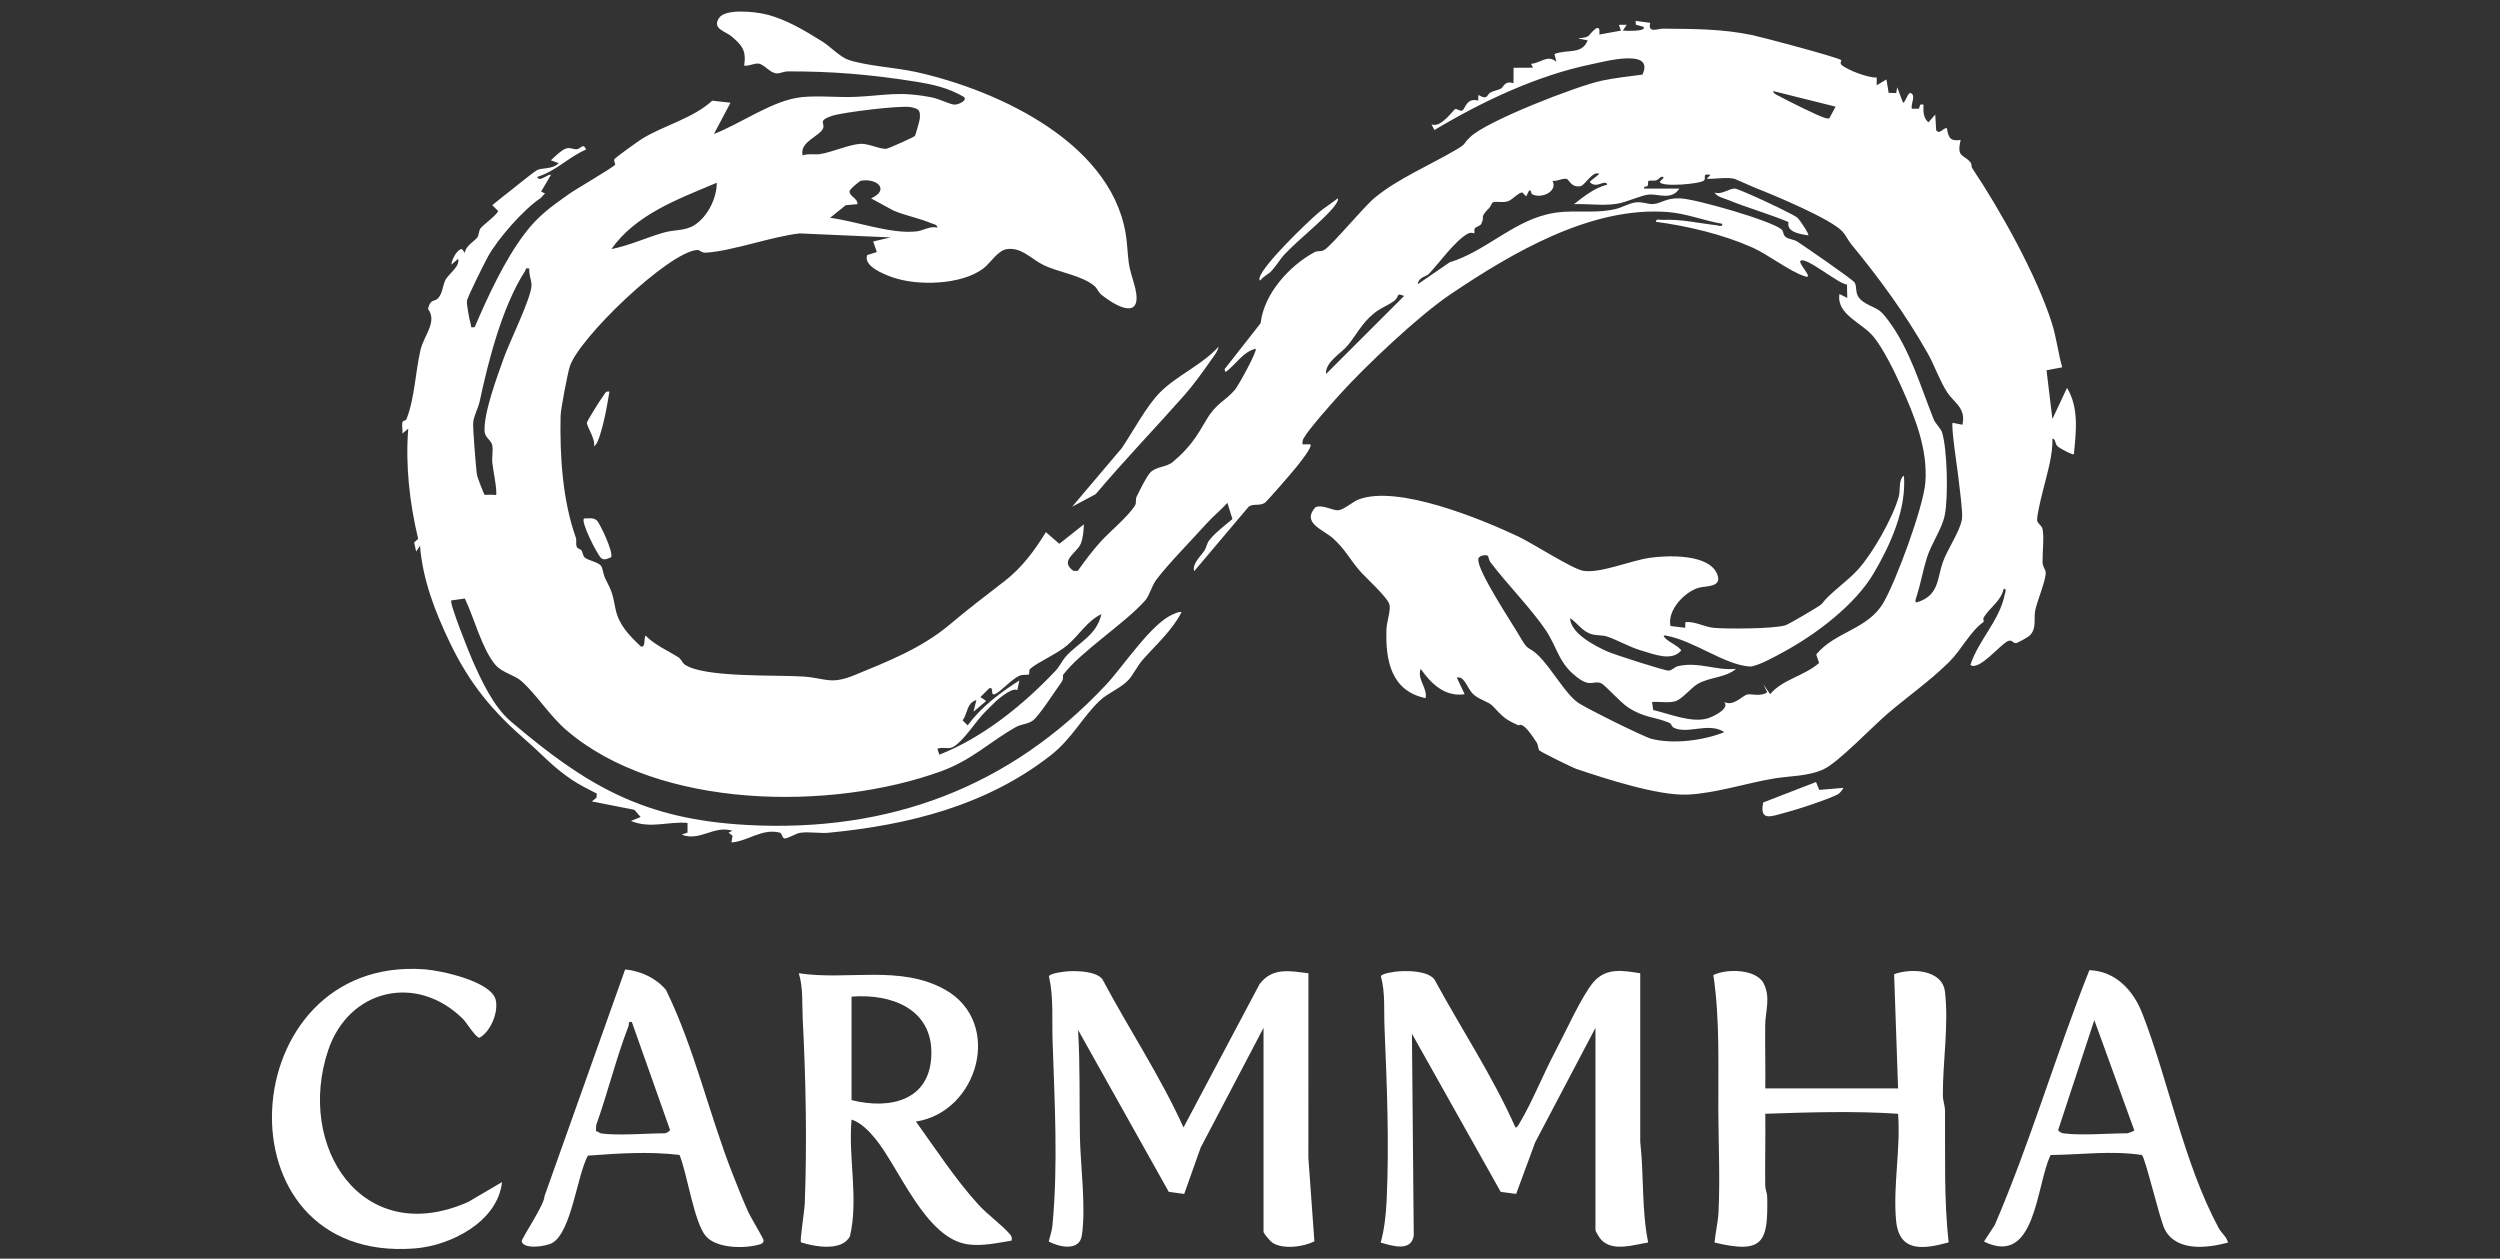
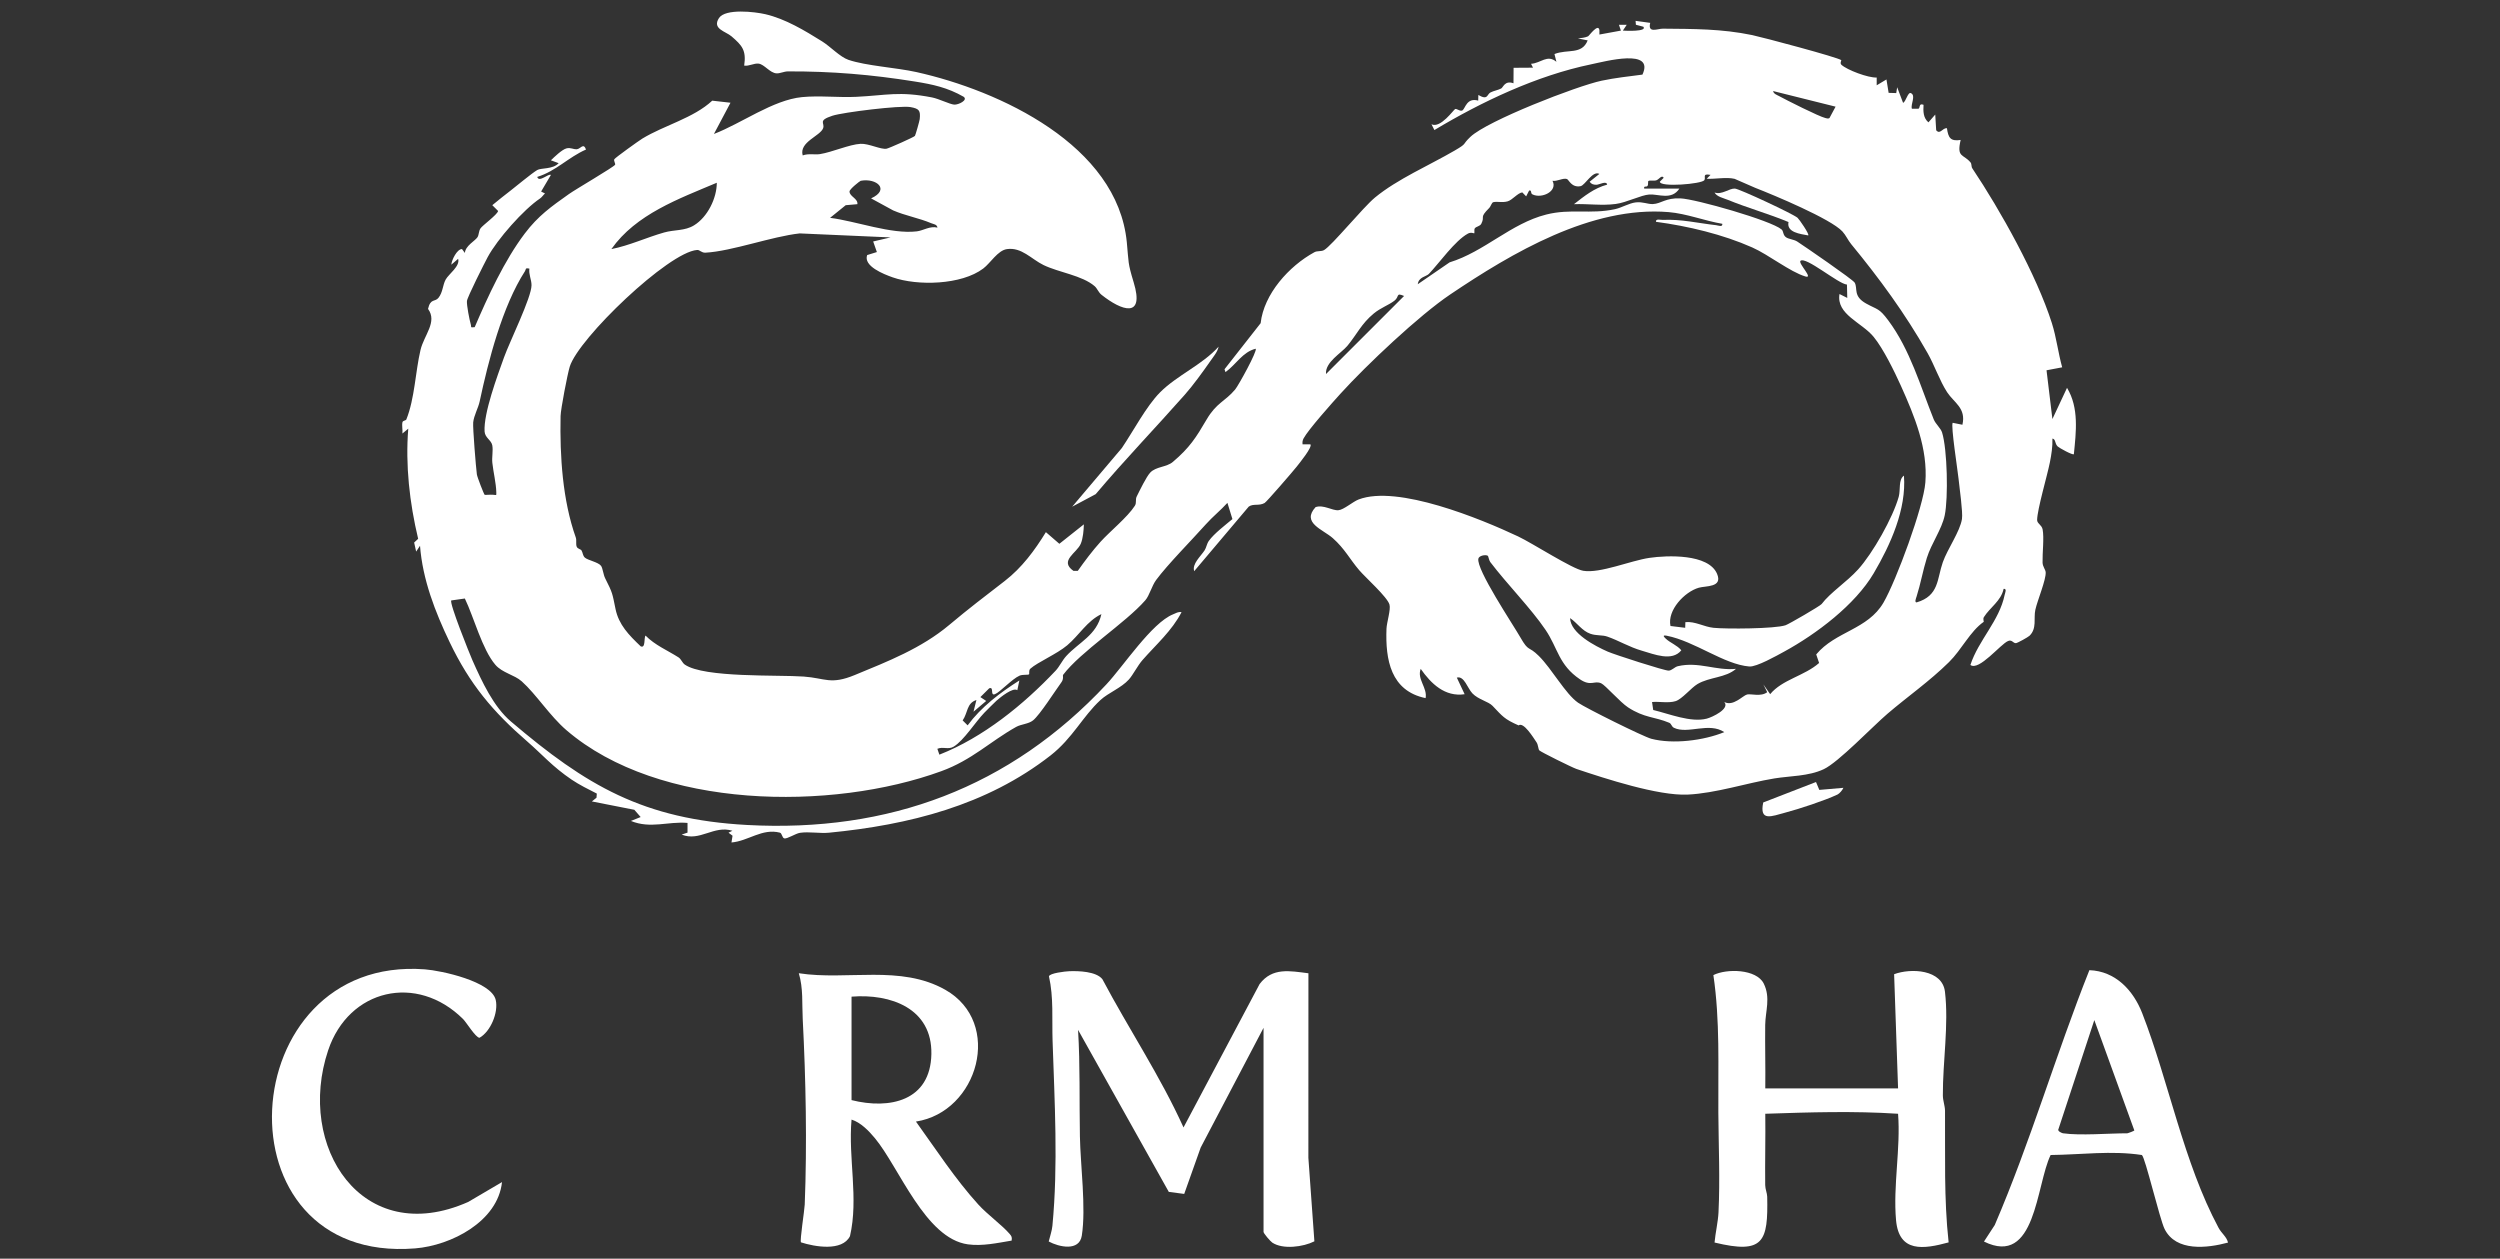
<svg xmlns="http://www.w3.org/2000/svg" id="Layer_11" data-name="Layer 11" viewBox="0 0 961.29 483.99">
  <rect x="0" y="0" width="961.29" height="483.99" fill="#333333" stroke="none" />
  <defs>
    <style>
      .cls-1 {
        fill: #fff;
      }
    </style>
  </defs>
  <path class="cls-1" d="M333.46,98.07l3.71-1.15-1.42-4.07,6.69-1.56-34.93-1.54c-10.75,1.17-26,6.84-36.23,7.41-1.59.09-2.19-1.12-3.22-1.04-11.02.79-45.63,33.97-48.99,44.88-.86,2.8-3.47,16.33-3.52,19-.31,15.49.77,32.38,5.85,46.68.37,1.04-.03,2.43.32,3.45.33.95,1.54,1,1.86,1.49.55.85.45,2.02,1.32,2.8,1.15,1.03,5.18,1.73,6.22,3.17.66.92.85,3.34,1.59,4.8,2.9,5.72,2.72,5.72,3.97,11.79s5.15,10.03,9.68,14.35c1.98.86,1.16-3.36,1.87-4.13,3.61,3.69,8.4,5.65,12.65,8.36,1.08.69,1.41,2.08,2.45,2.8,7.45,5.14,35.88,3.88,45.71,4.59,8.35.6,10.29,3.27,19.66-.6,12.73-5.25,25.59-10.26,36.3-19.25,7.57-6.36,13.6-10.92,21.36-16.92,6.56-5.07,11.51-11.76,15.8-18.76l5.18,4.48,9.42-7.48c-.07,2.31-.3,5.32-1.18,7.44-1.49,3.6-8.43,6.53-2.81,10.46h1.65c2.6-3.7,5.7-7.82,8.72-11.16,3.71-4.1,10.39-9.47,13.22-13.87.78-1.22.09-2.33.74-3.62,1.12-2.24,3.68-7.56,5.18-9.15,2.23-2.36,6.24-2.03,8.68-4.09,6.48-5.49,8.9-9.33,12.98-16.29,3.85-6.56,7.06-6.9,10.97-11.55,1.32-1.57,8.62-14.86,7.93-15.7-5.06,1.24-7.53,6.07-11.63,9l-.37-1.11,13.89-17.71c1.24-11.2,10.89-21.96,20.68-27.29,1.12-.61,2.59-.19,3.69-.81,3.01-1.7,14.96-16.38,19.58-20.2,8.6-7.1,20.8-12.33,30.7-18.1,5.04-2.95,2.57-1.98,6.01-5.25,6.5-6.19,40.89-19.55,50.47-21.59,5.2-1.1,10.42-1.65,15.68-2.34,4.8-10.29-14.43-5.05-19.72-3.96-20.9,4.33-42.12,14.38-60.28,25.28l-1.12-2.23c3.47,1.73,8.58-5.69,9.12-5.87.59-.2,2,1.06,2.79.54,1.1-.73,1.63-5.03,6.06-3.76l.05-2.17c3.74,2.18,3.25-.24,4.67-.97,1.34-.68,2.84-.87,4.1-1.52.81-.42,1.38-3.21,4.74-2.01l.04-5.95,7.47-.05-.76-1.49c3.76-.21,6.24-3.74,9.76-.76l-.75-2.99c4.99-2,10.52.4,12.77-5.25l-3.75-.75c1.25-.17,2.77-.27,3.9-.82.44-.22,3.93-5.17,4.36-2.37v1.69s8.26-1.51,8.26-1.51l-.75-2.24h3s-1.49,2.24-1.49,2.24c1.01.08,9.45.47,7.89-1.49l-2.88-.76-.12-1.5,5.63.77c-1.06,4.16,2.86,2.21,4.89,2.23,11.76.12,22.5.02,34.31,2.47,3.88.81,32.89,8.52,34.27,9.64.1.08-.63,1.14.04,1.77,2.1,1.99,10.45,5.13,13.57,4.9v3s3.75-2.25,3.75-2.25l.84,5.16,2.92.08.36-2.24,2.27,5.99c1.09-.41,1.84-4.25,2.99-3.74,2.06.91-.16,4.29.39,6h2.51c.76-.17.04-2.29,1.98-1.5-.14,2.49-.16,5,1.88,6.75l2.62-3,.36,6.03c1.52,1.84,2.42-.99,4.14-.77.51,3.62,1.32,5.12,5.27,4.5-1.6,6.91.98,5.3,3.78,8.62.53.63.25,1.62.69,2.28,10.81,16.15,24.7,41.01,30.59,59.49,1.77,5.54,2.42,11.44,3.98,17.04l-6.02,1.14,2.26,18.75,5.62-12c4.66,7.69,3.48,17,2.63,25.51-.4.48-5.62-2.39-6.21-2.96-1.21-1.16-.7-2.85-2.04-3.04.11,3.07-.38,6.18-.98,9.18-1.03,5.17-4.84,18.01-4.9,22.11-.02,1.38,1.76,1.88,2.11,3.61.63,3.2-.11,9.1-.02,12.77.04,1.57,1.13,2.68,1.2,3.72.18,2.9-3.19,10.84-3.98,14.47-.72,3.28.69,7.16-2.25,9.97-.54.52-4.62,2.8-5.21,2.83-1.11.07-1.46-1.46-3-.83-2.94,1.2-11.2,11.67-14.51,9.22,3.13-9.57,11.13-16.95,13.18-26.97.16-.76.97-2.47-.41-2.29-.95,4.62-5.22,7.11-7.58,10.86-.44.7.03,1.75-.06,1.81-5.29,3.72-8.43,10.64-13.36,15.5-7.5,7.39-15.86,13.19-23.67,19.87-5.73,4.9-18.82,18.64-24.49,21.3-5.85,2.75-12.98,2.57-18.97,3.55-10.71,1.76-22.53,5.72-33.39,6.22-11.3.51-31.58-6.13-42.75-9.87-1.55-.52-13.73-6.54-14.26-7.14-.42-.48-.41-2.12-1.04-3.06-1.32-1.97-5.03-8-6.92-6.54-5.56-2.44-6.17-3.5-10.02-7.52-1.62-1.69-5.48-2.41-7.76-4.81-1.9-2-3.14-6.84-5.97-6.04l3,6.38c-7.54,1.12-12.89-4.02-16.89-9.75-1.51,3.97,2.64,7.26,1.88,11.25-13.4-2.77-15.49-14.73-15.04-26.67.09-2.45,1.72-7.39,1.15-9.31-.86-2.95-9.19-10.35-11.62-13.19-3.68-4.3-5.55-8.24-10.17-12.34-3.81-3.38-12.17-5.88-6.63-11.93,3.06-1.06,6.45,1.42,8.81,1.19,2.08-.21,5.51-3.28,7.76-4.14,14.95-5.71,46.93,7.44,61.3,14.21,5.64,2.66,20.82,12.52,25.06,13.22,6.51,1.08,18.18-3.91,25.45-4.97,6.83-1,22.67-1.62,25.99,6.11,2.29,5.33-4.25,4.59-7,5.37-5.47,1.56-12.21,8.66-10.9,14.72l5.66.69.07-2.18c3.77-.37,7.1,1.81,10.86,2.19,4.82.49,23.62.39,27.65-.99,1.33-.45,13.33-7.43,13.87-8.15,3.36-4.45,9.67-8.48,14.06-13.34,5.6-6.2,13.34-19.83,15.6-27.93.75-2.69-.21-6.55,2-8.12,1.02,12.9-5.18,26.6-11.62,37.54-7.16,12.17-22.09,23.4-34.42,30.13-2.91,1.59-10.65,5.96-13.42,5.73-9.82-.82-20.87-9.69-31.78-11.84-1.59-.31-1.27.26-.36,1.12,1.82,1.7,4.38,2.52,6,4.49-3.57,4.43-10.41,1.53-15.16.16-4.92-1.42-8.92-3.92-13.33-5.44-1.93-.67-4.13-.27-6.44-1.06-3.25-1.11-5.13-4.23-7.84-6.04.12,5.83,9.63,10.77,14.49,12.9,2.53,1.11,21.88,7.37,23.43,7.3,1.21-.05,2.29-1.41,3.49-1.7,8.01-1.89,14.7,1.81,22.39,1.01-3.94,3.48-10.17,3.11-14.8,5.84-2.48,1.47-5.93,5.8-8.43,6.58-2.76.86-6.18.08-9.06.34l.45,3.07c6.05,1.43,14.45,4.92,20.59,3.32,2.08-.54,9.02-3.78,6.74-6.4,3.45,1.84,7.09-2.48,8.78-2.89,1.46-.35,5.33.97,7.73-.88l-1.49-2.99,2.62,3.75c4.66-5.65,13.17-7.01,18.82-11.99l-1.11-3.29c7.39-8.89,19.83-9.52,25.88-19.95,4.88-8.42,15.38-36.82,16.09-46.21.98-12.97-4.13-25.4-9.4-37.12-2.48-5.5-6.74-14.24-10.47-18.81-4.54-5.58-14.47-8.62-13.15-16.49l2.99,1.5-.12-5.13c-3.38-.27-15.86-10.98-17.89-9.12-.89,1.01,5.24,7,1.89,5.99-5.93-1.79-14.04-8.31-20.39-11.14-11.31-5.03-24.79-8.24-37.05-9.87-.17-1.31,1.7-.7,2.62-.74,7.27-.32,13.49,1.26,20.5,2.04.82.09,2.56.87,2.4-.53-6.78-1.15-13.78-3.93-20.65-4.5-29.64-2.45-60.2,15.66-83.94,31.64-12.03,8.09-32.21,27.14-42.19,38.13-3.08,3.39-12.48,13.92-14.25,17.27-.4.76-.47,1.41-.38,2.25h3.01c.96.94-4.26,7.31-5.28,8.61-1.35,1.72-11.51,13.49-12.32,13.95-2.21,1.24-4.32.12-6.11,1.4l-20.97,24.82c-.89-2.79,2.46-5.66,4-8.01.7-1.07.82-2.49,1.63-3.63,2.01-2.82,6.35-6.1,9.07-8.39l-1.92-6.24c-2.61,2.87-5.71,5.35-8.28,8.23-5.37,6.02-14.7,15.44-19.12,21.41-1.7,2.3-2.58,6-4.18,7.83-7.7,8.8-24.86,19.71-31.65,28.72-.12.16.35,1.5-.59,2.78-2.47,3.37-8.29,12.56-10.92,14.67-1.78,1.42-4.57,1.44-6.49,2.51-10.09,5.65-16.93,12.7-28.77,17.02-42.19,15.39-108.62,14.78-144.14-15.74-6.45-5.54-11.61-13.8-17.22-18.81-2.81-2.51-7.45-3.23-10.14-6.37-5.07-5.93-8.26-18.3-11.72-25.47l-5.21.74c-.89.83,7.02,20.51,8.13,23.02,3.59,8.09,8.1,17.83,14.77,23.51,29.03,24.71,50.95,37.64,90.81,39.81,54.47,2.96,101.1-14.38,138.18-54.06,6.5-6.95,17.41-23.61,25.62-26.93,1.09-.44,2-1.09,3.28-.84-3.67,7.13-9.79,12.47-15,18.4-1.92,2.19-3.63,5.69-5.26,7.5-2.9,3.23-7.92,5.12-10.9,7.87-6.86,6.32-10.7,14.68-19.21,21.33-24.68,19.26-54.44,26.7-85.16,29.7-3.57.35-7.75-.48-11.21.05-1.66.26-4.93,2.41-6.01,2.14-.88-.22-.85-1.99-1.7-2.21-6.83-1.76-12.16,3.25-18.61,3.78l.41-2.6-1.55-1.16,1.5-.75c-7.16-2.22-12.54,4.28-19.51,1.48l2.25-.77v-3.72c-7.52-.65-14.23,2.35-21.77-.76l3.75-1.5-2.43-2.79-16.33-3.21,1.78-1.43.12-1.59c-3.07-1.54-6.85-3.45-9.66-5.35-7.39-5-11.27-9.63-16.96-14.57-13.42-11.63-22.2-22.1-29.98-38.33-5.58-11.65-10.39-24.06-11.38-37.04l-1.49,2.24-.77-3.48,1.54-1.44c-3.31-13.87-4.93-28.33-3.8-42.35l-2.25,1.87c.15-1.39-.28-3.04.02-4.36.14-.62,1.32-.62,1.49-1.04,3.23-8.05,3.49-18.47,5.44-26.7,1.36-5.76,6.58-10.81,2.9-15.82.96-4.17,2.68-2.57,4.01-4.25,1.72-2.16,1.6-4.89,2.77-7.03s5.65-5.15,4.79-7.97l-2.62,2.25c.13-1.79,2.19-6.02,4.11-6.01l1.12,1.5c.14-2.75,3.89-4.6,4.83-6.05.59-.91.44-2.29,1.14-3.37.76-1.17,6.48-5.28,6.8-6.72l-2.24-2.23c2.32-1.93,4.75-3.85,7.13-5.69,2.15-1.66,7.93-6.49,10.14-7.82,1.46-.88,6.04-.22,8.25-2.64l-2.99-1.11c1.37-1.32,4.27-4.13,5.99-4.58,1.59-.42,2.6.42,3.99.33s2.54-2.64,3.53.11c-6.75,2.95-11.53,8.29-18.76,10.53.69,2.33,4.39-1.47,5.25-.75l-3.76,6.38,1.5.73c-.66.56-1.17,1.42-1.87,1.9-6.37,4.27-16.45,15.66-20.18,22.59-1.27,2.37-7.82,15.34-7.97,16.86s.98,7.33,1.47,8.97c.33,1.08-.42,1.31,1.51,1.09,5.07-11.81,11.44-25.66,19.22-35.96,5.18-6.86,10.16-10.36,17.04-15.24,2.6-1.84,17.18-10.34,17.72-11.24.25-.42-.63-1.53-.29-2.13s9.46-7.14,10.79-7.95c8.46-5.14,19.67-7.87,26.86-14.57l7.02.79-6.37,12.01c10.5-4.01,22.69-13.08,33.87-14.17,6.73-.66,14.09.23,20.91-.11,11.67-.57,16.38-2.24,29.07.23,2.62.51,6.9,2.66,8.54,2.77s5.39-1.74,3.63-3.02c-6.18-3.54-11.86-4.76-18.81-5.87-16.77-2.68-31.68-3.93-48.72-3.89-1.57,0-3.11.85-4.44.76-2.52-.16-4.67-3.46-6.85-3.74-1.81-.23-3.68,1.05-5.57.76.87-5.87-.77-7.73-4.88-11.26-2.26-1.94-7.57-2.85-4.8-7.04,2.47-3.72,13.76-2.41,17.81-1.47,7.75,1.8,15.15,6.29,21.83,10.45,3.21,2,6.88,6,10.15,7.11,6.84,2.32,18.3,2.96,26.09,4.69,32,7.12,77.32,28.1,80.93,65.45.76,7.89.31,7.75,2.63,15.38,4.31,14.13-4.63,10.95-12.34,4.83-1.25-.99-1.63-2.44-2.67-3.34-4.82-4.15-13.7-5.23-19.66-8.12-4.67-2.27-8.41-6.94-14.07-6.12-3.52.51-6.29,5.34-9.09,7.46-8.34,6.33-25.28,6.77-34.88,3.38-3.33-1.18-11.35-4.28-9.75-8.59ZM705.81,41.01l-24.02-6c.18,1.07,1.38,1.45,2.22,1.9,2.96,1.61,15.37,7.88,17.86,8.47.53.13,1.05.35,1.58.03l2.36-4.4ZM308.66,59.76c2.18-.83,4.67-.19,6.62-.5,4.69-.74,11.32-3.73,15.62-3.96,3.17-.17,7.83,2.3,10.03,1.87.97-.19,10.53-4.44,10.88-4.92.22-.3,1.76-5.74,1.84-6.45.34-3.34-.22-4-3.52-4.62-3.89-.72-25.96,1.98-30.08,3.33-5.75,1.89-2.8,2.72-3.54,4.78-1.1,3.03-9.31,5.3-7.86,10.47ZM632.24,72.52h13.51c-3.01,4.56-7.95,2.05-11.55,2.27-3.19.2-8.69,3.08-12.94,3.64-5.32.71-10.72-.12-16.05.08,4.02-3.13,7.75-6.16,12.76-7.51-.21-1.65-3.06.06-4.15.05s-1.91-.21-2.59-1.17l3.75-3c-2.54-1.44-5.5,4.37-7.21,4.7-3.51.68-4.51-2.5-5.27-2.75-1.5-.5-3.82,1.02-5.54.69,2.12,4.06-4.2,6.99-7.7,5.23-.9-.45-.13-1.75-1.29-1.48l-1.14,2.24-1.49-1.53c-1.77.22-3.82,2.93-5.61,3.44-2.08.6-3.97-.04-5.52.32-.65.15-.94,1.59-1.62,2.27-3.93,3.94-1.44,2.93-3.01,6.04-.49.96-1.93,1.04-2.46,1.71-.4.52-.05,1.63-.24,1.96-.06.1-1.2-.57-2.44.11-5.04,2.76-10.99,11.29-15,15.48-1.01,1.06-3.98,1.19-4.28,3.98l12.23-8.4c13.39-4.11,23.57-14.96,37.16-18.39,9.44-2.39,16.98-.01,26.46-2.07,2.54-.55,5.4-2.3,7.93-2.6,2.75-.32,4.6.73,6.63.64,3.2-.14,4.85-2.43,10.56-2.19,5.96.25,34.89,8.52,38.91,11.95.82.7.45,2.08,1.69,2.99,1.04.76,3.07.83,4.35,1.67,2.77,1.81,21.44,14.62,22.09,15.81,1.24,2.25-.72,5.18,4.38,8.01,4.44,2.47,4.9,1.64,8.52,6.49,8.38,11.22,12.4,25.41,17.48,38.06.71,1.76,2.7,3.4,3.21,5.04,2.02,6.43,2.42,25.16,1.02,31.86-1.15,5.44-5.1,10.7-6.88,16.39-1.53,4.89-2.37,9.89-3.94,14.83-.21.65-.88,2.26,0,2.26,8.7-2.56,7.81-9.01,10.08-15.44,1.83-5.17,6.62-11.81,7.37-16.64.4-2.59-.97-12.06-1.33-15.58-.3-2.98-3.01-20.32-2.24-21.4l3.74.75c1.49-6.44-3.23-8.45-5.88-12.51-2.83-4.34-4.86-10.36-7.5-15.02-8.76-15.43-18.57-28.75-29.39-41.92-1.25-1.52-2.03-3.42-3.38-4.88-4.49-4.86-26.41-14-33.52-16.77-1.68-.65-7.5-3.35-7.94-3.46-3.23-.76-7.42.16-10.73-.03l1.49-1.49c-3.4-.63-1.67,1.03-2.39,2.05-1.04,1.47-17.15,2.8-17.11.57l1.49-1.5c-.75-1.25-1.79.61-2.81.96-.96.33-2.66-.1-3.09.3-.23.21.06,1.3-.33,1.87s-1.55-.19-1.26,1ZM334.94,76.28c7.42-3.38,2.11-7.9-3.97-6.77-.3.06-4.33,3.21-4.32,4.13.01,1.93,3.32,2.7,3.03,4.87l-4.49.39-6.01,4.86c9.95,1.25,23.48,6.38,33.35,5.2,2.52-.3,5.02-2.16,7.94-1.44-.21-1.3-1.5-1.3-2.42-1.7-4.57-1.95-9.99-2.9-14.61-4.91l-8.49-4.63ZM275.62,70.27c-14.6,6.17-31.07,12.08-40.54,25.51,6.96-1.37,13.47-4.45,20.26-6.38,4-1.14,7.94-.56,11.52-2.75,5.19-3.17,8.76-10.41,8.76-16.38ZM203.55,103.29c-1.76-.37-1.21.23-1.68.97-8.72,13.5-14.09,34.46-17.43,50.09-.54,2.53-2.23,5.45-2.49,8.07-.2,1.95,1.06,17.42,1.41,19.98.14,1.04,2.68,7.61,3.01,7.87.13.1,2.19-.14,3.36-.02,1.24.13,1.13.34,1.1-1.04-.07-3.37-1.15-7.78-1.52-11.25-.23-2.17.36-4.71-.02-6.73s-2.81-2.88-2.96-5.31c-.43-7.05,4.94-21.43,7.47-28.5,2.12-5.94,10.59-23.08,10.58-27.76,0-2.12-1.14-4.19-.82-6.38ZM539.89,113.81c-3.3-1.43-1.68.29-3.76,1.85-2.31,1.74-5.17,2.65-7.89,4.88-4.74,3.89-6.55,8.11-10.12,12.4-2.44,2.93-8.63,6.29-8.25,10.88l30.02-30.01ZM572.09,213.71c-.85-.54-3.36-.08-3.63,1.08-.94,4.06,13.38,25.45,16.15,30.3,3.32,5.81,2.94,3.01,7.11,7.15,5.05,5.02,10.19,14.55,15.07,17.96,2.88,2.02,25.09,13.06,28.16,13.87,8.33,2.19,20.15.68,28.07-2.55-5.89-3.96-14.01.91-19.34-1.66-1-.48-.93-1.56-1.85-1.95-5.64-2.36-9.55-1.81-15.83-5.92-3.03-1.98-8.72-8.53-10.3-9.24-2.67-1.21-3.95,1.33-8.19-1.55-8.22-5.57-8.44-11.95-13.24-19.03-5.57-8.23-14.78-17.54-21.25-26.07-.49-.65-.71-2.26-.93-2.4ZM361.23,290.17c16.81-6.61,32.3-19.17,44.66-32.26,1.55-1.65,2.48-3.87,4.1-5.65,4.86-5.33,11.68-7.94,13.52-16.12-5.46,2.58-8.57,8.12-13.15,11.99-3.97,3.35-11.37,6.5-14.15,8.97-.77.68-.28,1.96-.54,2.19-.37.33-2.43-.02-3.65.52-2.88,1.26-7.5,6.35-9.43,7.1-2.03.79-.19-3.01-2.23-2.24l-3.39,3.37,2.24,1.49-4.88,4.13,1.12-4.5c-3.82,1.24-3.23,4.86-5.29,7.85l1.91,1.9c5.29-7.15,12.47-12.55,19.89-17.26l-.78,3.74c-1.65-1.21-6.42,2.65-7.98,4.01-.65.57-3.94,3.87-4.71,4.66-3.43,3.54-7.83,10.61-11.76,13.02-2.12,1.3-4.13-.1-6.3.85l.77,2.24Z" />
-   <path class="cls-1" d="M613.47,395.24l-23.17,44.01-7.32,19.83-5.93-.79-34.14-60.8.7,77.63c-1.01,6.38-8.45,3.89-12.72,2.66,1.42-4.93,2.05-10.92,2.29-16.09,1.05-22,.09-44.89-.82-66.8-.27-6.53.36-13.08-1.39-19.49.29-1.17,5.64-1.83,7.06-1.92,3.92-.25,10.78-.11,13.47,3.02,10.31,19.03,22.41,37.19,31.2,57,.48.35,1.34-1.2,1.65-1.72,4.78-8.01,9.17-19,13.72-27.57,3.52-6.62,10.36-21.69,14.67-26.61,4.94-5.62,11.23-4.43,17.96-3.36v64.91c1.47,12.79.46,25.88,3.05,38.61-5.52.85-13.63,3.69-18.07-1.07-.63-.68-2.2-3.12-2.2-3.8v-77.68Z" />
  <path class="cls-1" d="M485.84,395.24l-24.16,46.02-6.33,17.82-5.93-.78-34.89-62.3c.83,13.63.46,27.24.71,40.93.2,11.06,2.41,27.55.73,38.2-.96,6.14-8.79,4.38-12.72,2.24.47-1.93,1.23-4.08,1.42-6.04,2.24-23.38.83-47.8.06-71.18-.27-8.27.45-16.58-1.39-24.74.3-1.23,6.27-1.9,7.77-1.96,3.62-.15,10.39.06,12.77,3.06,10.14,19.13,22.27,37.27,31.2,57.01l29.27-55.16c4.94-6.46,11.6-5.01,18.76-4.12l-.02,70.95,2.31,32.12c-4.26,2.17-12.11,3.21-16.18.5-.75-.5-3.37-3.54-3.37-4.13v-78.43Z" />
  <path class="cls-1" d="M678.78,418.51h51.06s-1.52-43.91-1.52-43.91c6.5-2.43,18.53-1.85,19.55,6.74,1.51,12.72-.88,27.07-.81,39.82.01,2.13.81,3.99.83,5.95.13,16.91-.47,33.8,1.39,50.61-9.67,2.64-19.09,4.02-20.22-8.52-1.19-13.27,1.81-27.54.78-40.94-17.06-1.12-34.05-.57-51.06,0,.12,9.13-.14,18.29-.03,27.43.02,1.59.74,3.06.77,4.48.35,17.22-1.26,22.21-20.25,17.6.33-3.69,1.34-7.93,1.52-11.57.62-12.78.03-25.61-.06-38.28-.13-17.69.69-35.45-1.91-52.98,5.1-2.57,16.56-2.37,19.37,3.26,2.71,5.44.62,10.67.56,15.89-.1,8.14.14,16.3.03,24.43Z" />
  <path class="cls-1" d="M352.2,431.27c7.73,10.72,15.09,22.1,24,31.91,3.48,3.83,8.98,7.77,12.01,11.26.81.94.97,1.3.78,2.59-5.45.9-11.26,2.21-16.83,1.44-16.39-2.26-26.41-29.57-35.74-40.82-2.33-2.81-5.48-6.06-8.99-7.15-1.31,14.89,2.76,30.25-.6,44.82-2.99,5.98-13.6,4.07-18.85,2.38-.48-.7,1.36-12.32,1.45-14.52.92-23.33.43-48.11-.77-71.34-.31-5.93.25-11.79-1.51-17.62,18.63,2.88,39.11-3.38,56.32,6.36,22.37,12.67,12.69,46.97-11.27,50.68ZM327.43,423.01c14.74,3.7,30.37.29,30.7-17.72.32-17.56-15.64-23.27-30.7-22.06v39.78Z" />
-   <path class="cls-1" d="M261.29,444.09c-11.76-1.41-23.49-.59-35.25.27-4.14,7.59-6.3,29.4-13.71,33.58-2.51,1.42-11.01,2.54-11.73-.6-.22-.95,8.88-14.3,8.76-17.37l31.02-87.21c5.99.6,11.79,3.25,15.7,7.87,11.01,22.52,16.51,47.65,25.74,71.09,1.89,4.79,3.81,9.65,5.92,14.34.86,1.9,5.75,10.09,5.84,10.69.14.91-.42,1.41-1.21,1.66-5.68,1.78-16.49,1.76-20.81-2.93-4.65-5.06-7.29-24.25-10.28-31.38ZM230.95,435.77c6.11,1.02,17.94,0,24.78,0,.12,0,2.45-.82,1.76-1.73l-14.53-41.05c-1.65-.33-.95.72-1.31,1.65-4.79,12.38-7.92,25.46-12.4,37.96l-.09,2.33c.65.04,1.4.77,1.8.84Z" />
  <path class="cls-1" d="M856.71,477.79c-7.99,2.16-20.02,3.59-24.4-5.24-1.88-3.8-7.47-27.64-8.73-28.43-11.68-1.78-23.36-.12-35.08,0-5.65,11.6-5.63,43.15-25.63,33.28l4.14-6.35c13.76-31.99,23.5-65.63,36.39-98,10,.35,16.87,7.71,20.31,16.53,10.2,26.21,15.91,57.45,29.34,82.5,1.2,2.24,3.12,3.43,3.66,5.71ZM793.28,435.77c6.62.95,17.59,0,24.78,0,.14,0,2.66-.93,2.62-1.11l-15.38-42.42-13.76,41.83c-.65.9,1.45,1.67,1.74,1.71Z" />
  <path class="cls-1" d="M193.03,454.53c-1.61,15.12-19.49,24.38-33.42,25.5-77.38,6.21-70.45-112.89,3.76-107.3,6.28.47,25.63,4.63,27.25,11.78,1.09,4.8-1.98,12.13-6.23,14.53-1.48-.02-5.01-5.88-6.34-7.21-17.78-17.64-43.94-11.57-51.86,12.01-12.4,36.94,12.98,76.43,53.84,58.33l13-7.64Z" />
  <path class="cls-1" d="M455.54,151.81c-11.24,12.71-23.19,25.12-34.23,38.2l-9.05,4.83,19.1-22.56c4.3-6.33,9.37-16.03,14.66-21.37,6.44-6.52,16.28-10.63,22.55-17.61-.35,1.93-2.01,3.88-3.13,5.49-2.86,4.1-6.62,9.31-9.89,13.01Z" />
  <path class="cls-1" d="M698.28,300.69l1.27,3.04,9.27-.8c-.35.86-1.5,2.22-2.29,2.59-5.01,2.34-14.62,5.51-20.08,6.95-5.08,1.34-10.05,3.66-8.46-3.91l20.28-7.86Z" />
-   <path class="cls-1" d="M488.58,104.53c-1.07,1.06-2.94,1.78-3.87,3.26-.57.12-.48-.72-.36-1.11,1.61-5.13,17.73-20.66,22.5-24.79,2.34-2.03,5.13-3.64,7.51-5.62.61.73-1.3,3.14-1.85,3.77-4.82,5.56-12.94,11.86-18.43,17.6-1.87,1.96-3.62,5.03-5.5,6.89Z" />
-   <path class="cls-1" d="M234.98,214.26c-1.43.57-2.81,1.43-4.03.12-1.44-1.55-7.73-13.68-6.38-15.02,1.68.04,3.52-.47,4.89.74,1.2,1.05,6.59,12.5,5.52,14.17Z" />
-   <path class="cls-1" d="M234.33,150.58c-.88,5.41-1.86,11.11-3.52,16.36-.4,1.24-1.22,4.11-2.47,4.65.9-2.32-2.86-7.86-2.67-9.04.13-.81,5.34-9.1,6.25-10.26.71-.91.87-2.04,2.42-1.7Z" />
+   <path class="cls-1" d="M234.33,150.58Z" />
  <path class="cls-1" d="M695.3,90.53c-3.09-.58-8.42-1.15-7.59-5.15-7.64-3.18-15.72-5.41-23.37-8.55-1.64-.67-4.22-1.18-5.07-2.81,2.77,1.01,5.7-1.64,7.82-1.51,1.8.12,22.48,9.79,24.1,11.24.69.62,4.61,6.3,4.11,6.76Z" />
</svg>